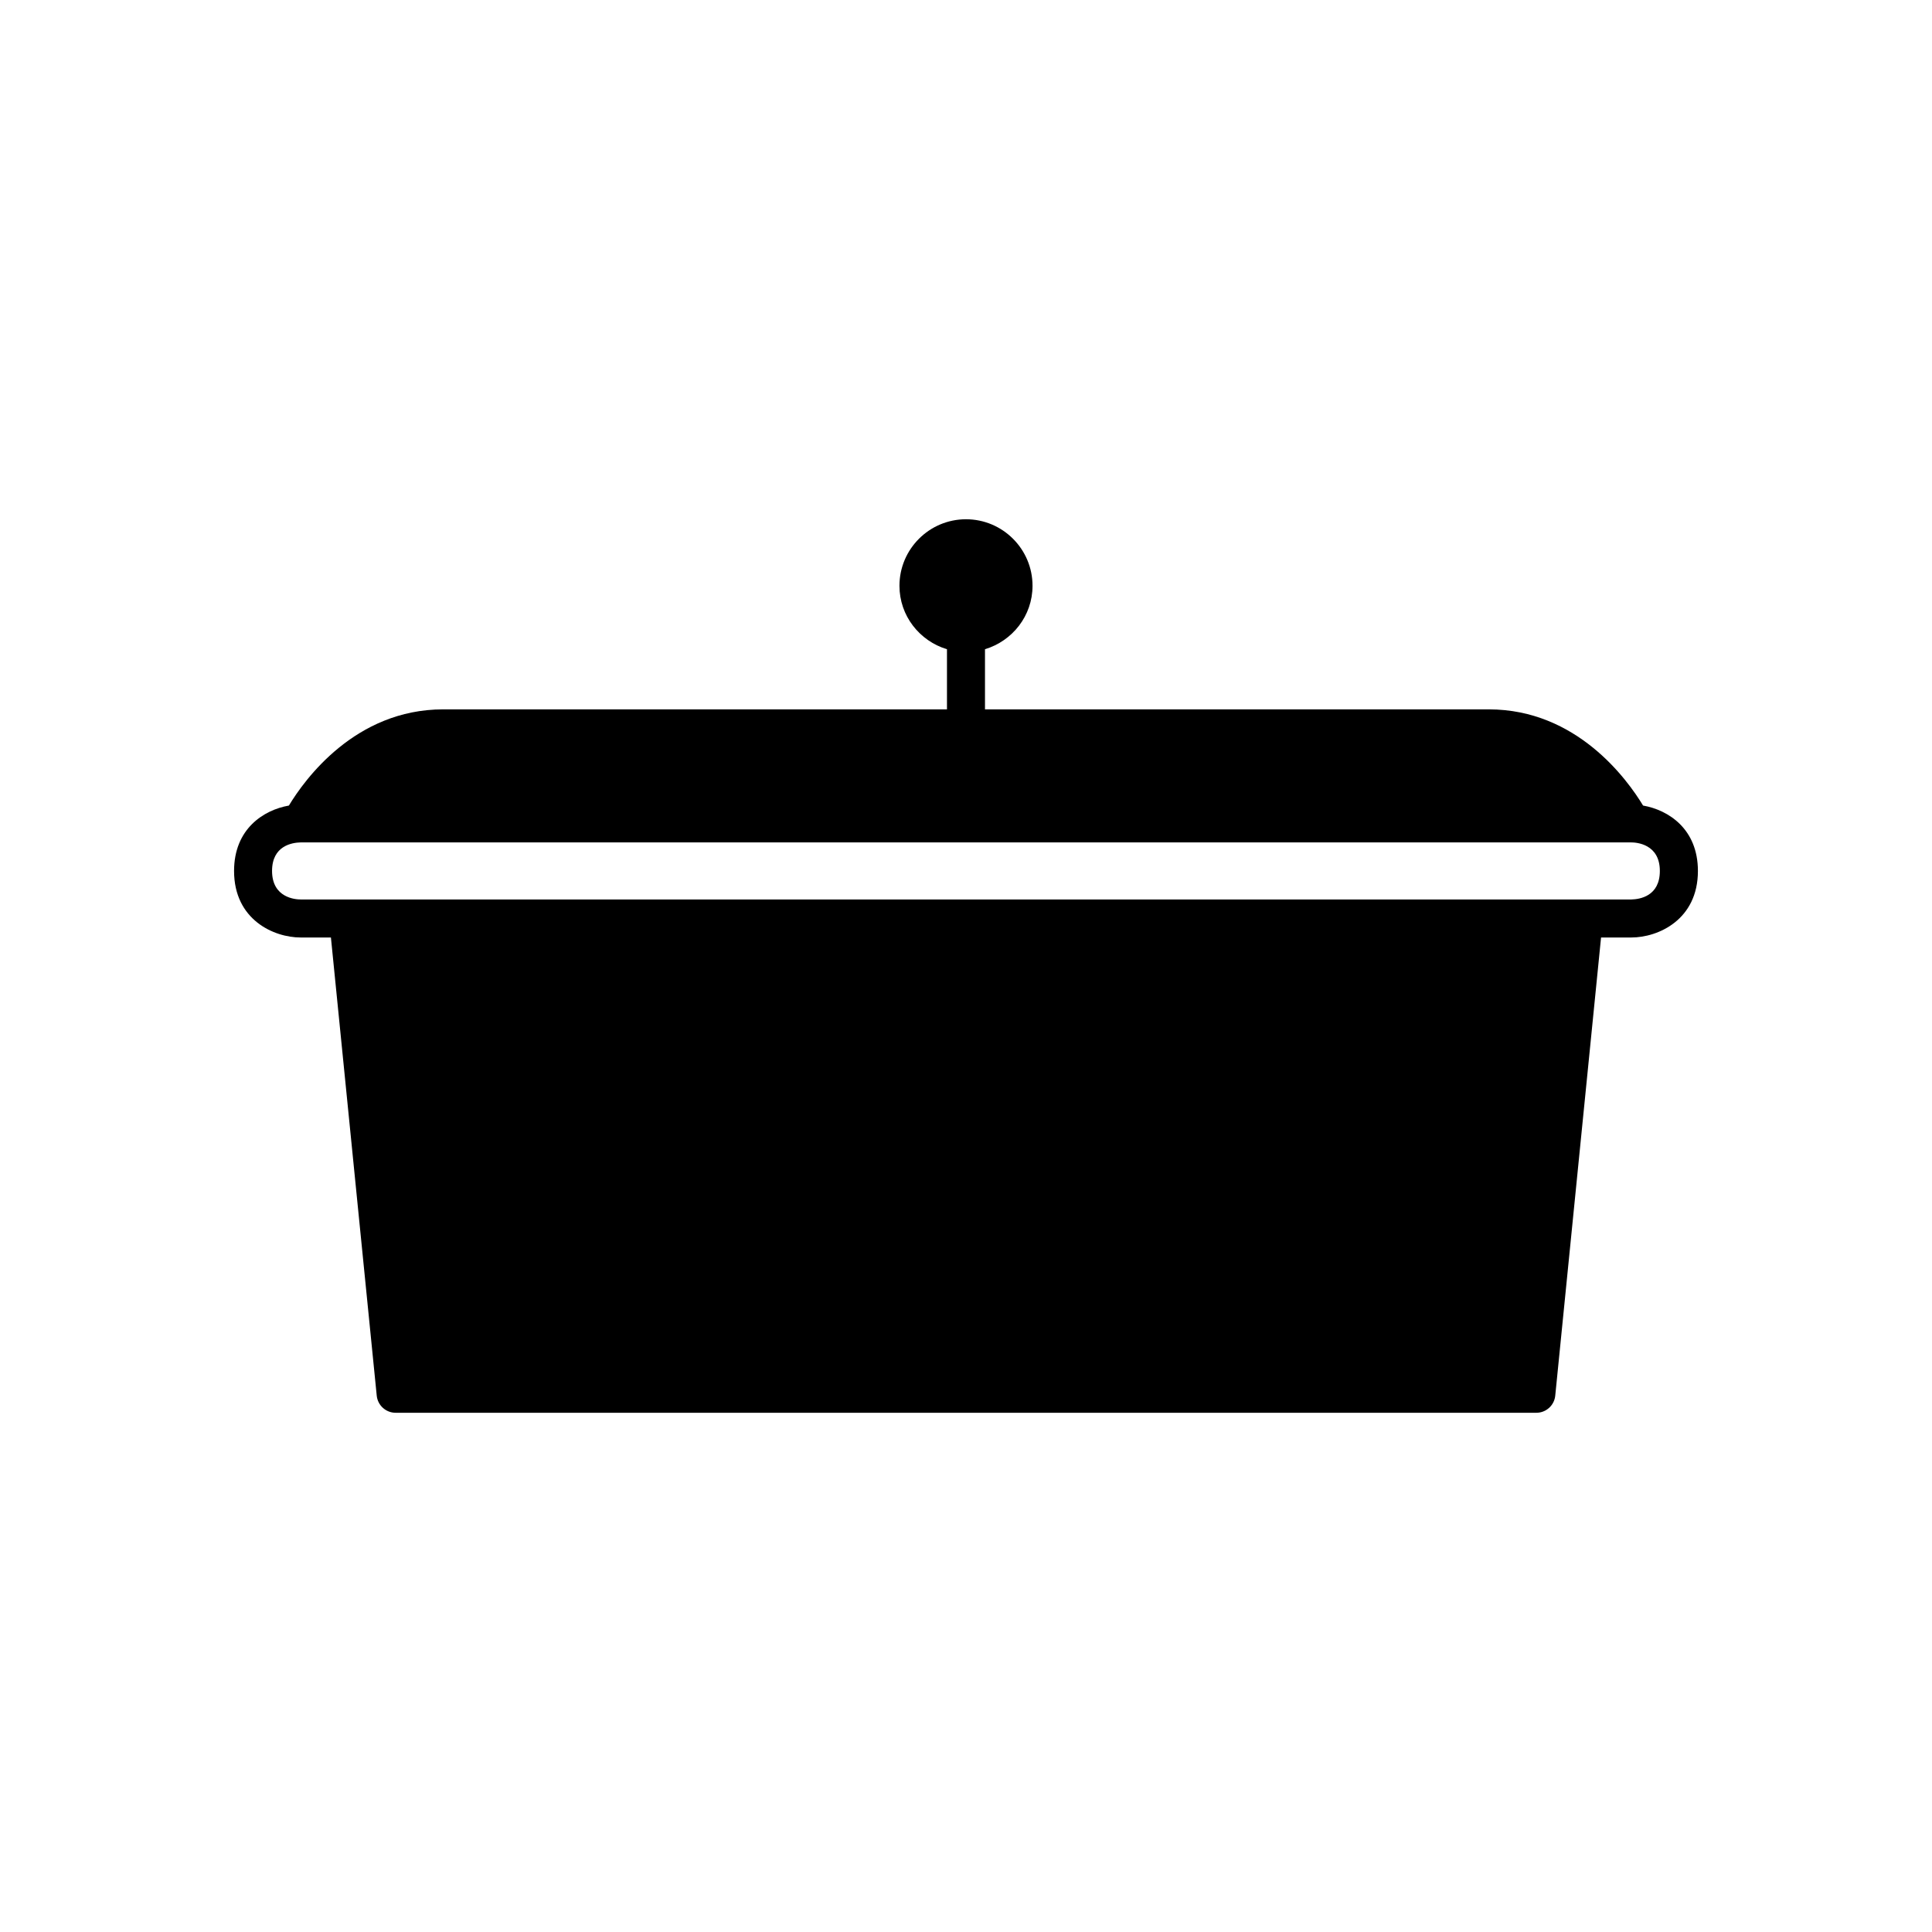
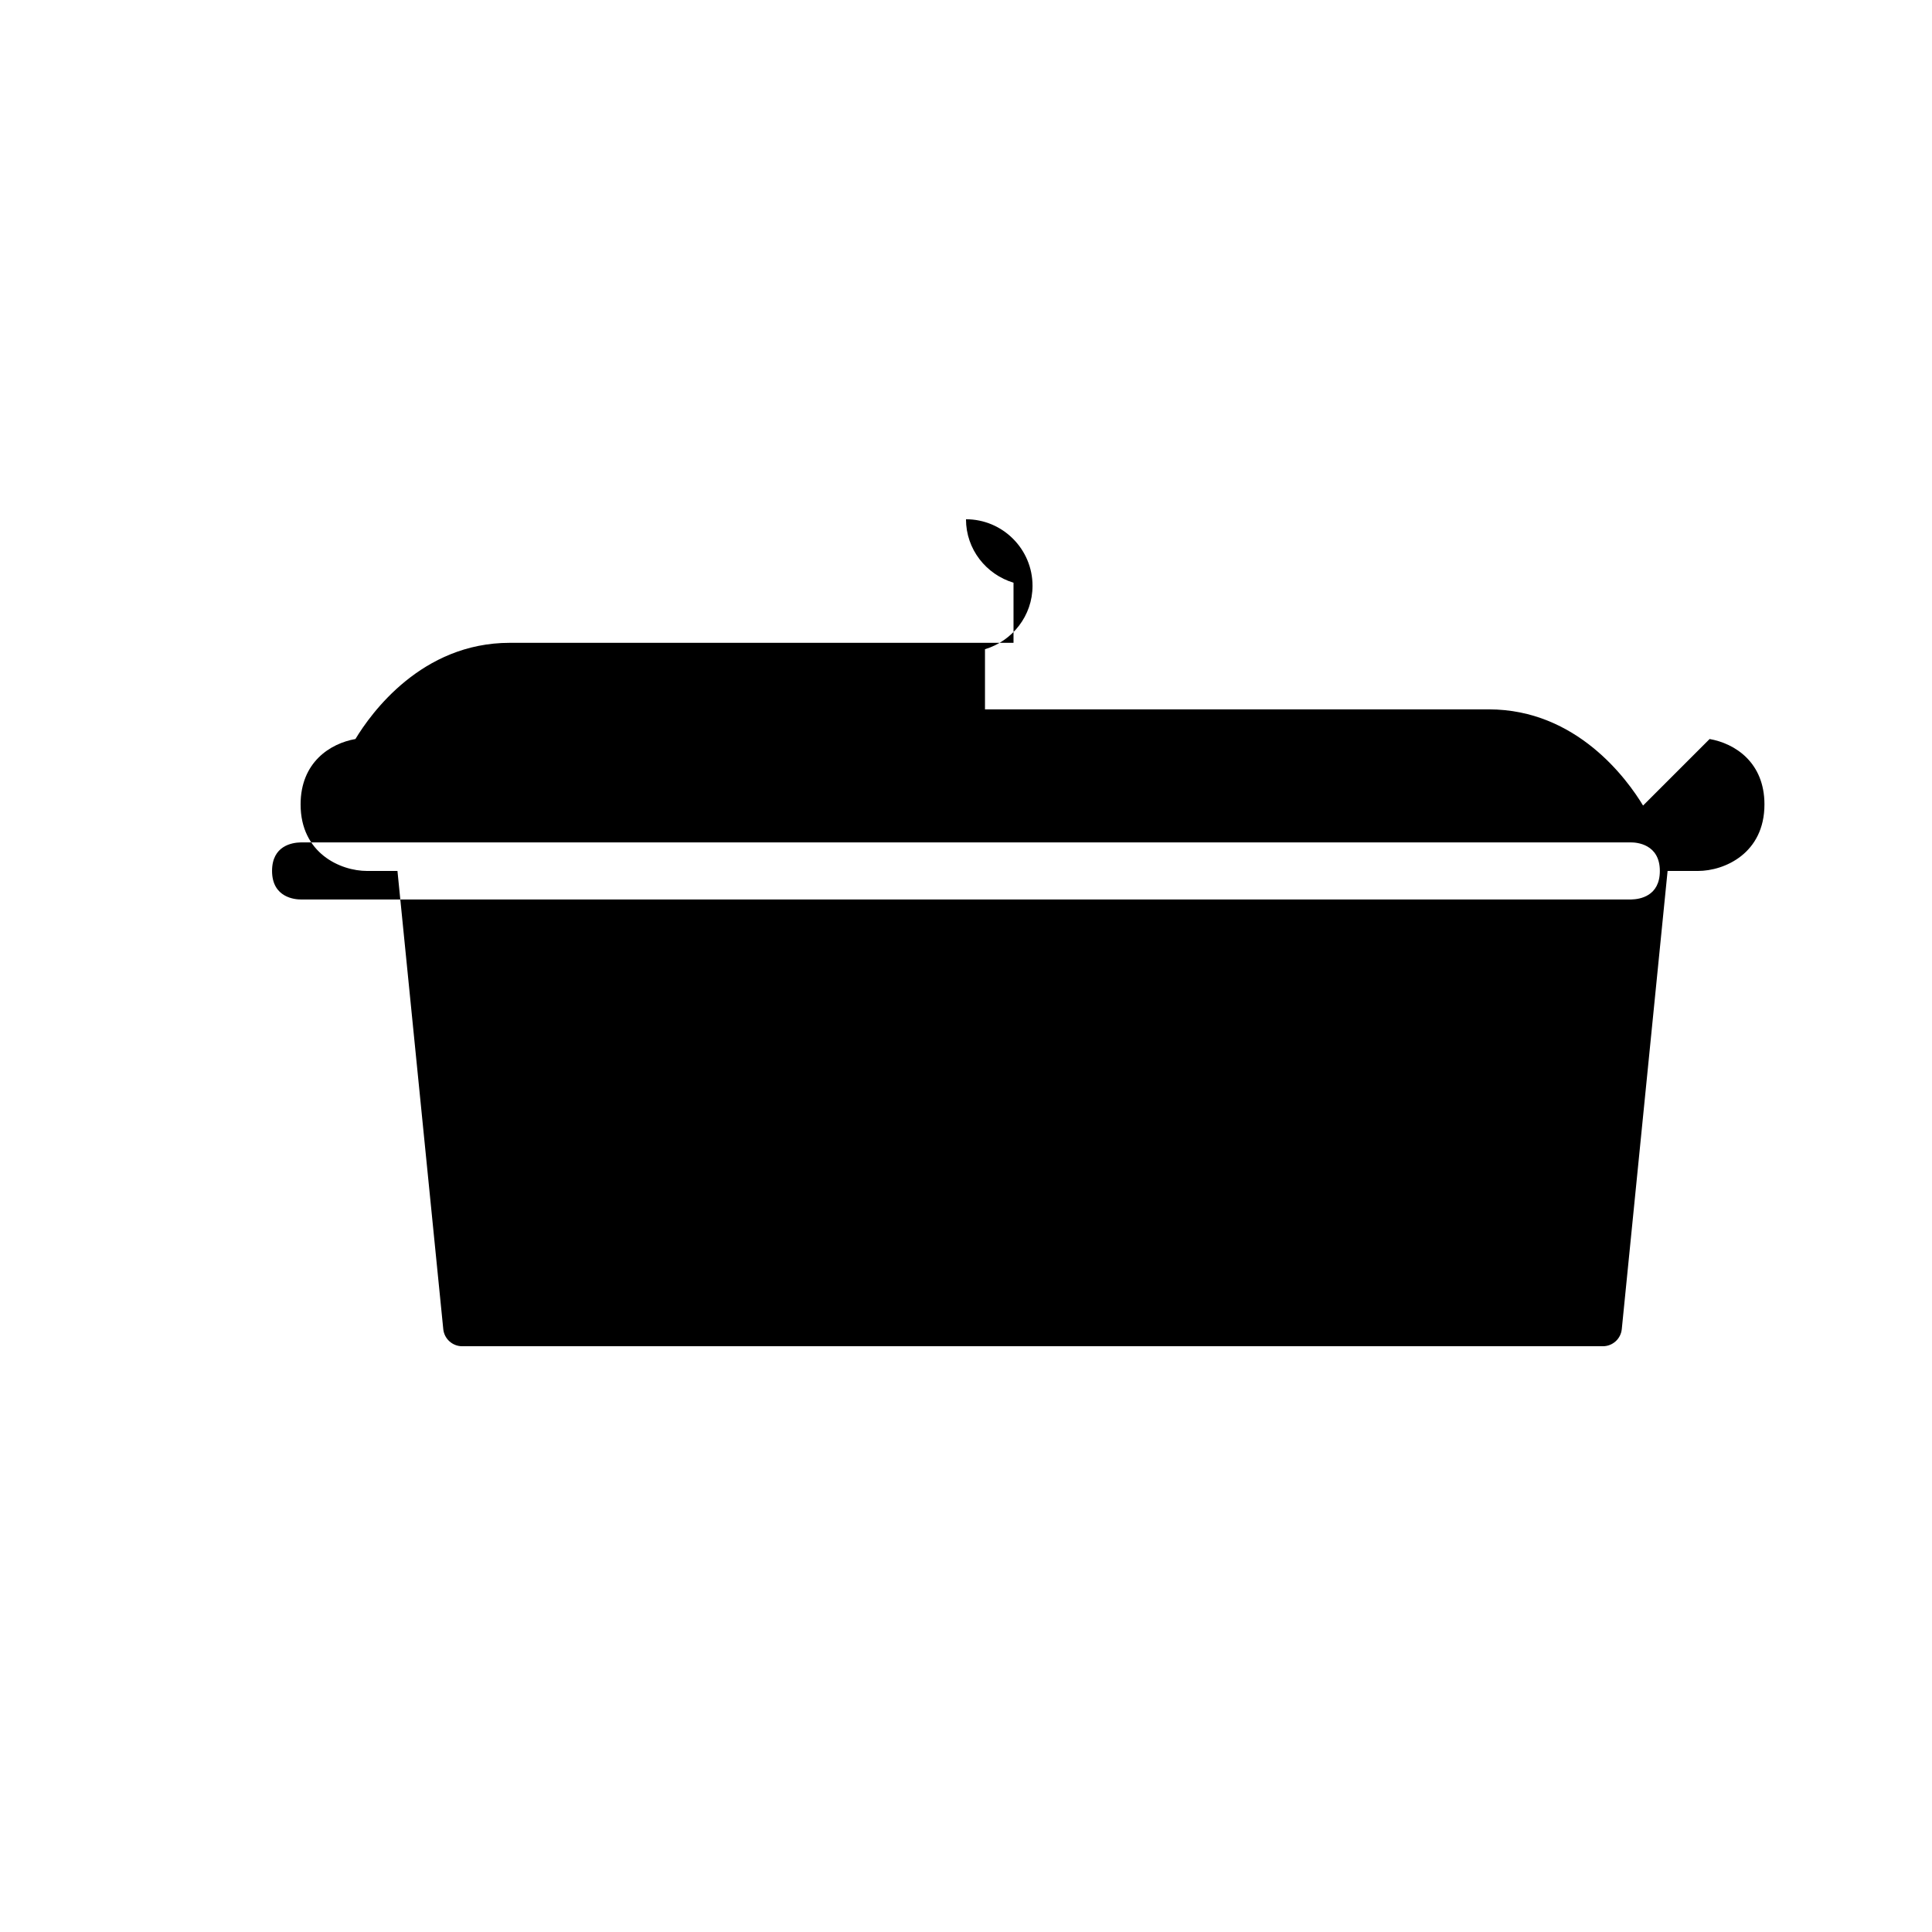
<svg xmlns="http://www.w3.org/2000/svg" fill="#000000" width="800px" height="800px" version="1.1" viewBox="144 144 512 512">
-   <path d="m579.43 357.48c-4.137-6.848-17.535-25.492-40.887-25.492h-133.51v-15.938c7.258-2.184 12.598-8.852 12.598-16.809 0-9.723-7.91-17.633-17.633-17.633s-17.633 7.91-17.633 17.633c0 7.961 5.336 14.625 12.594 16.812v15.934h-133.51c-23.352 0-36.75 18.645-40.887 25.492-6.703 1.176-14.531 6.18-14.531 17.332 0 12.938 10.543 17.633 17.633 17.633h8.035l12.141 121.42c0.258 2.574 2.43 4.535 5.016 4.535h302.29c2.59 0 4.758-1.961 5.012-4.535l12.141-121.42h8.035c7.09 0 17.633-4.695 17.633-17.633 0-11.152-7.828-16.156-14.531-17.332zm-3.102 24.887h-352.67c-1.258 0-7.559-0.363-7.559-7.559 0-6.688 5.32-7.512 7.559-7.559h352.66c1.258 0 7.559 0.363 7.559 7.559 0.004 6.691-5.316 7.516-7.555 7.559z" />
+   <path d="m579.43 357.48c-4.137-6.848-17.535-25.492-40.887-25.492h-133.51v-15.938c7.258-2.184 12.598-8.852 12.598-16.809 0-9.723-7.91-17.633-17.633-17.633c0 7.961 5.336 14.625 12.594 16.812v15.934h-133.51c-23.352 0-36.75 18.645-40.887 25.492-6.703 1.176-14.531 6.18-14.531 17.332 0 12.938 10.543 17.633 17.633 17.633h8.035l12.141 121.42c0.258 2.574 2.43 4.535 5.016 4.535h302.29c2.59 0 4.758-1.961 5.012-4.535l12.141-121.42h8.035c7.09 0 17.633-4.695 17.633-17.633 0-11.152-7.828-16.156-14.531-17.332zm-3.102 24.887h-352.67c-1.258 0-7.559-0.363-7.559-7.559 0-6.688 5.32-7.512 7.559-7.559h352.66c1.258 0 7.559 0.363 7.559 7.559 0.004 6.691-5.316 7.516-7.555 7.559z" />
</svg>